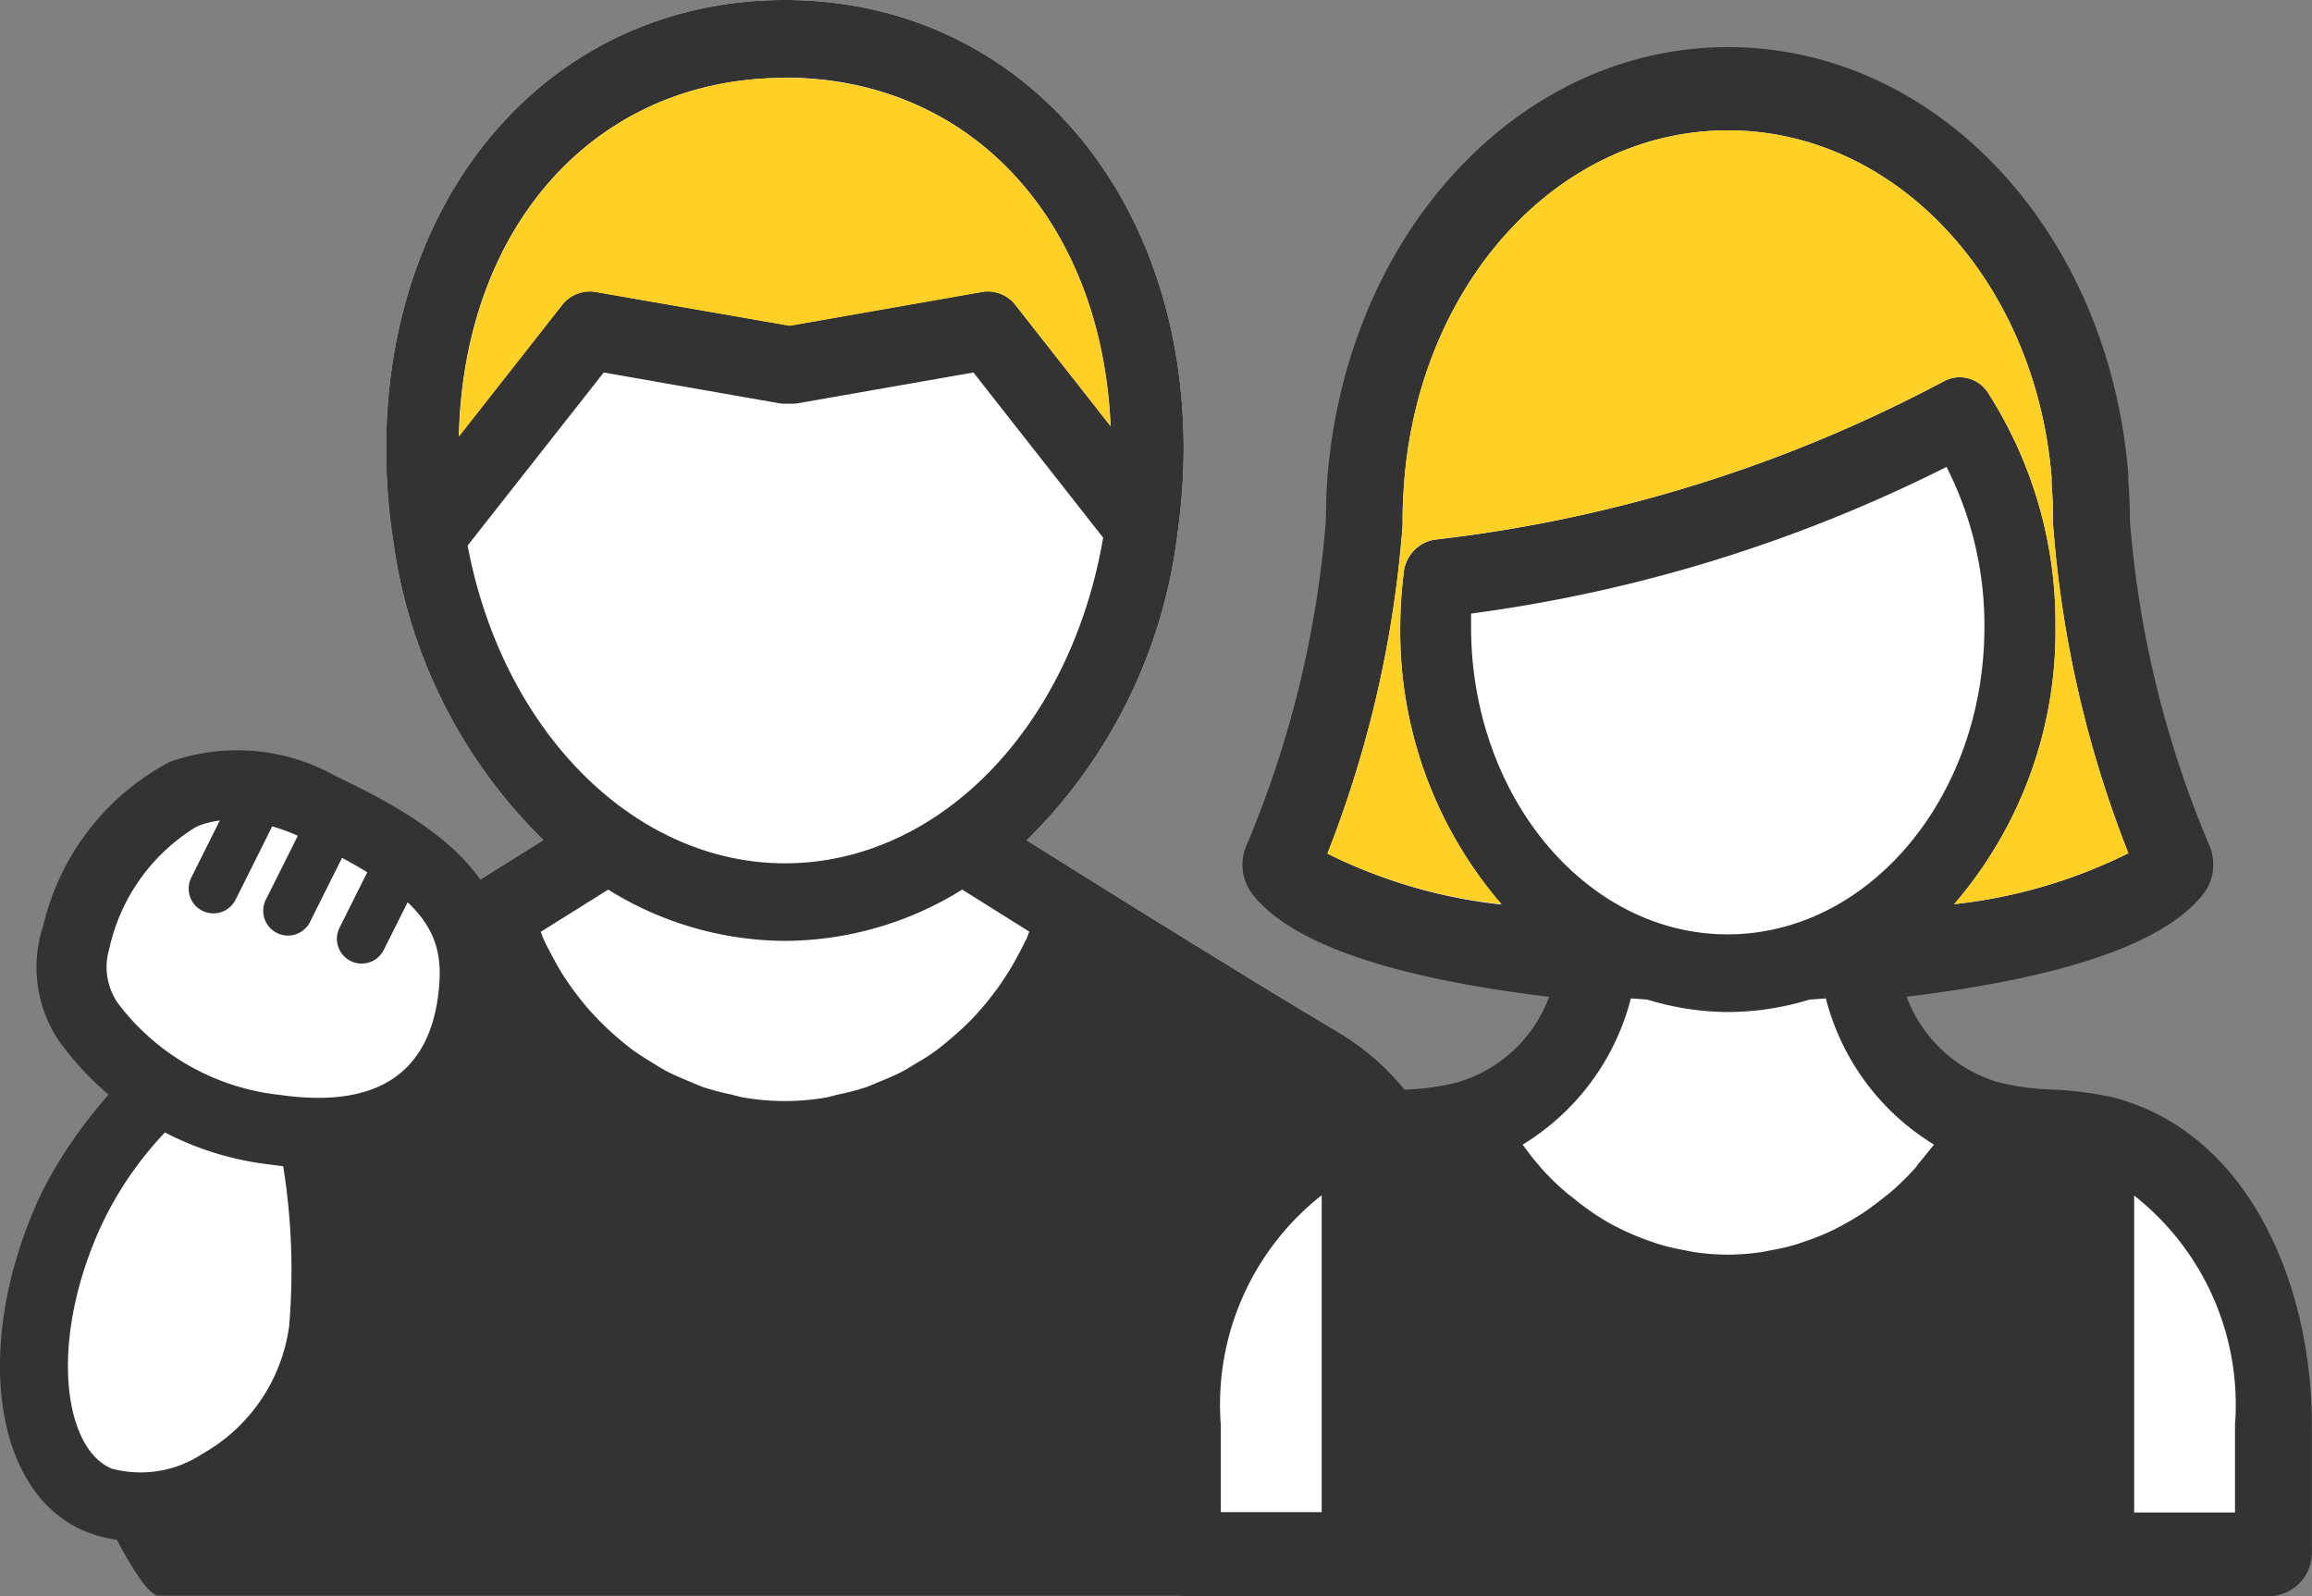
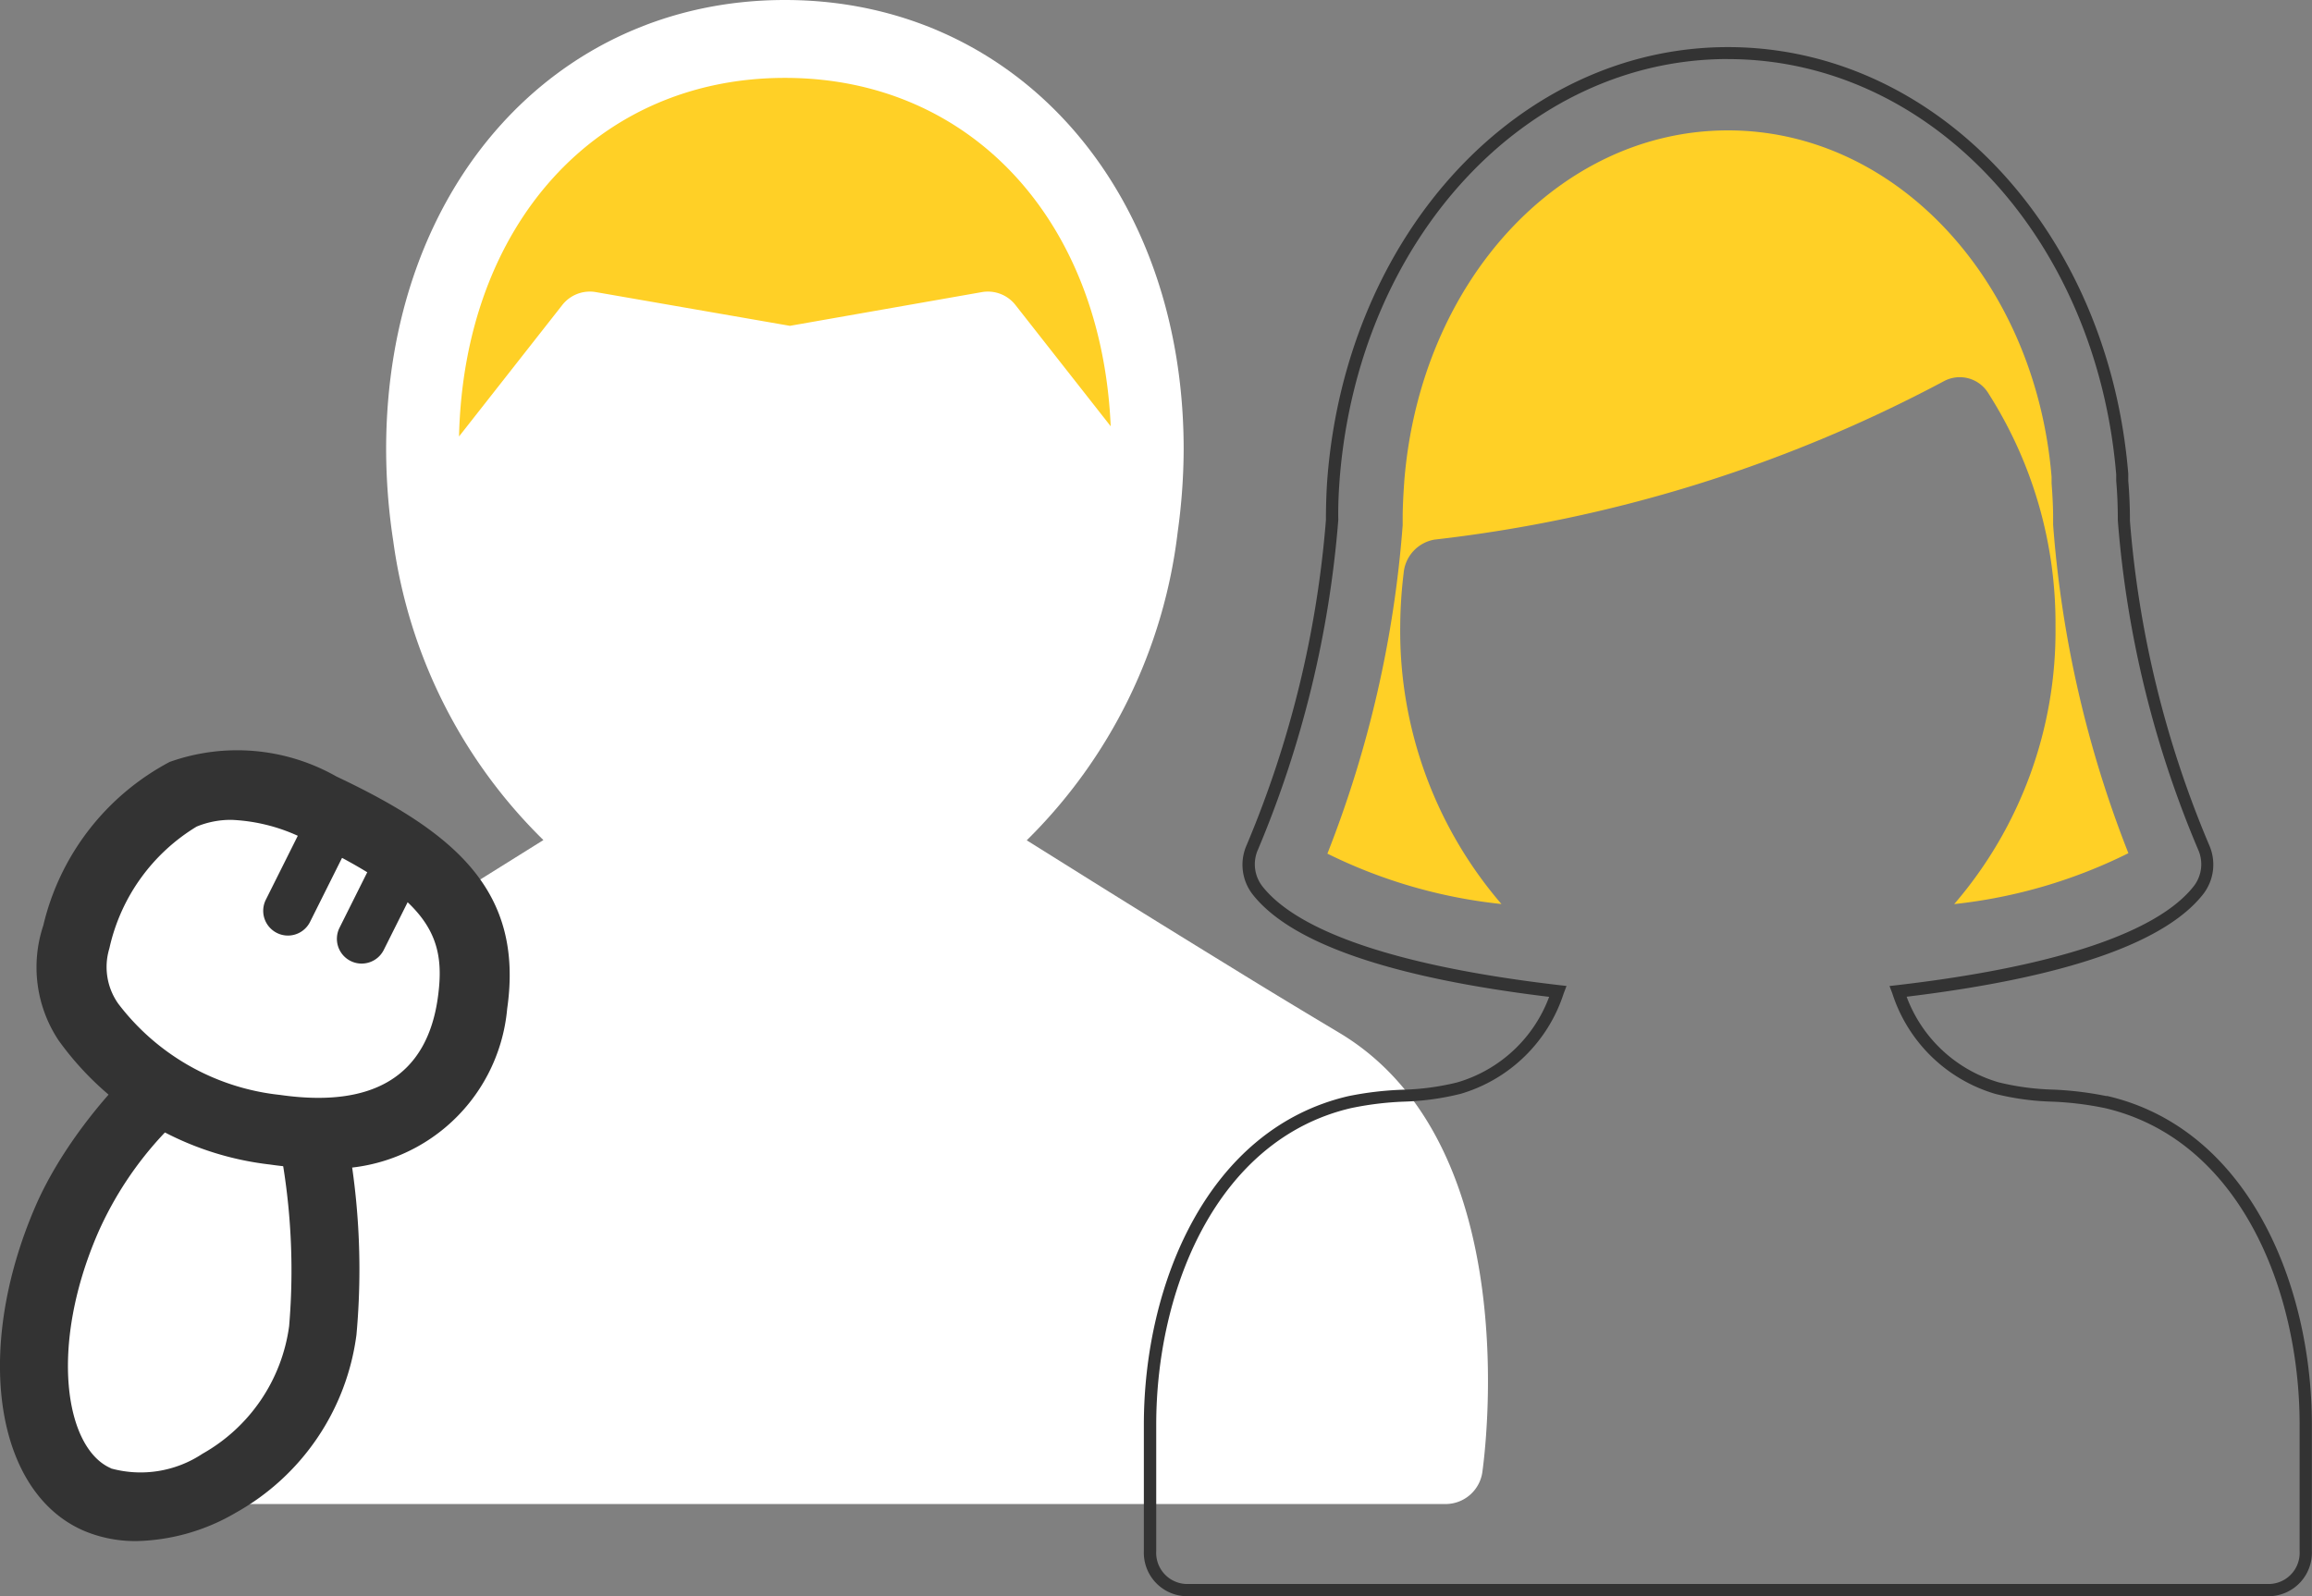
<svg xmlns="http://www.w3.org/2000/svg" width="36.063" height="24.901" viewBox="0 0 36.063 24.901">
  <rect x="0" y="0" width="36.063" height="24.901" fill="#808080" stroke="none" />
  <g id="ico-menu8" transform="translate(409.55 -260.435)">
    <g id="Group_1392" data-name="Group 1392" transform="translate(-408.276 260.435)">
      <g id="Group_1387" data-name="Group 1387" transform="translate(0 0)">
        <g id="Group_1386" data-name="Group 1386">
          <path id="Path_288189" data-name="Path 288189" d="M-383.325,276.546c-.525-.314-1.1-.66-1.674-1.015h0c-.738-.453-1.485-.915-2.164-1.339l-1.036-.648a8.084,8.084,0,0,0,2.355-4.81,9.494,9.494,0,0,0,.093-1.29c0-4.061-2.616-7.009-6.22-7.009s-6.22,2.948-6.22,7.009a9.5,9.5,0,0,0,.111,1.431h0a8.047,8.047,0,0,0,2.342,4.665l-1.042.651c-.679.423-1.426.886-2.164,1.339h0c-.578.354-1.15.7-1.674,1.014-2.94,1.756-2.261,6.635-2.231,6.841a.58.58,0,0,0,.559.513h20.641a.58.58,0,0,0,.559-.513C-381.063,283.18-380.386,278.3-383.325,276.546Z" transform="translate(402.94 -260.435)" fill="#fff" />
        </g>
      </g>
      <g id="Group_1389" data-name="Group 1389" transform="translate(0 0)">
        <g id="Group_1388" data-name="Group 1388">
-           <path id="Path_288190" data-name="Path 288190" d="M-383.325,276.546c-.525-.314-1.1-.66-1.674-1.015h0c-.738-.453-1.485-.915-2.164-1.339l-1.036-.648a8.084,8.084,0,0,0,2.355-4.81,9.494,9.494,0,0,0,.093-1.29c0-4.061-2.616-7.009-6.22-7.009s-6.22,2.948-6.22,7.009a9.5,9.5,0,0,0,.111,1.431h0a8.047,8.047,0,0,0,2.342,4.665l-1.042.651c-.679.423-1.426.886-2.164,1.339h0c-.578.354-1.15.7-1.674,1.014-2.94,1.756-2.261,6.635-2.231,6.841.043.3.827,1.942,1.105,1.942H-382.2c.278,0,1.062-1.646,1.105-1.942C-381.063,283.18-380.386,278.3-383.325,276.546Zm-8.648-14.9c2.89,0,4.94,2.216,5.081,5.435l-1.481-1.886a.547.547,0,0,0-.523-.208l-3,.527-3.032-.527a.547.547,0,0,0-.523.208l-1.606,2.045C-396.98,263.94-394.91,261.65-391.973,261.65Zm-4.947,7.3,2.123-2.7,2.733.479a.546.546,0,0,0,.091.008h.119a.544.544,0,0,0,.091-.008l2.733-.479,2.023,2.577c-.506,2.96-2.561,5.08-4.966,5.08C-394.33,273.9-396.376,271.836-396.919,268.949Zm8.71,6.146c-.039.085-.083.167-.126.248-.062.116-.126.229-.2.338-.051.079-.1.154-.16.229q-.112.152-.236.292c-.061.07-.124.138-.189.2-.087.087-.179.169-.273.248-.069.058-.139.117-.212.171-.1.073-.2.139-.309.2-.075.046-.149.093-.227.134-.113.059-.231.108-.349.156-.077.031-.152.067-.23.093a3.954,3.954,0,0,1-.41.107c-.069.015-.135.037-.2.049a3.934,3.934,0,0,1-.642.055,3.937,3.937,0,0,1-.642-.055c-.07-.012-.136-.034-.2-.049a3.966,3.966,0,0,1-.411-.107c-.078-.026-.153-.062-.23-.093-.118-.048-.236-.1-.349-.156-.078-.041-.152-.088-.227-.134-.105-.064-.209-.13-.309-.2-.073-.054-.142-.112-.212-.171-.094-.079-.185-.16-.272-.248-.065-.065-.128-.134-.19-.2q-.123-.14-.235-.291c-.056-.075-.11-.152-.161-.231-.07-.107-.133-.22-.194-.335-.044-.083-.089-.165-.128-.251-.018-.038-.03-.08-.047-.119l1.053-.659a5.259,5.259,0,0,0,2.758.8,5.274,5.274,0,0,0,2.764-.8l1.047.656C-388.178,275.014-388.191,275.056-388.209,275.1Z" transform="translate(402.94 -260.435)" fill="#333" />
-         </g>
+           </g>
      </g>
      <g id="Group_1391" data-name="Group 1391" transform="translate(5.883 1.215)">
        <g id="Group_1390" data-name="Group 1390">
          <path id="Path_288191" data-name="Path 288191" d="M-367.348,266.736c2.89,0,4.94,2.216,5.081,5.435l-1.481-1.886a.547.547,0,0,0-.523-.208l-3,.527-3.032-.527a.547.547,0,0,0-.523.208l-1.606,2.045C-372.355,269.026-370.285,266.736-367.348,266.736Z" transform="translate(372.435 -266.736)" fill="#ffd026" />
        </g>
      </g>
    </g>
    <g id="Group_1395" data-name="Group 1395" transform="translate(-409.55 275.926)">
      <g id="Group_1393" data-name="Group 1393" transform="translate(0.53 0.53)">
        <path id="Path_288192" data-name="Path 288192" d="M-405.812,350.875c-1.1-.478-1.318-2.433-.48-4.368s3.315-3.823,3.514-2.637a12.488,12.488,0,0,1,.48,4.367C-402.577,350.327-404.709,351.353-405.812,350.875Z" transform="translate(406.803 -343.502)" fill="#fff" />
      </g>
      <g id="Group_1394" data-name="Group 1394" transform="translate(0 0)">
        <path id="Path_288193" data-name="Path 288193" d="M-407.418,349.305a2.062,2.062,0,0,1-.822-.16h0c-1.393-.6-1.725-2.828-.756-5.065.684-1.579,2.575-3.457,3.723-3.318a.908.908,0,0,1,.8.8c.013.08.051.231.093.405a11.239,11.239,0,0,1,.39,4.12,3.732,3.732,0,0,1-1.881,2.775A3.191,3.191,0,0,1-407.418,349.305Zm-.4-1.133a1.744,1.744,0,0,0,1.426-.229,2.7,2.7,0,0,0,1.352-1.992,10.307,10.307,0,0,0-.368-3.727c-.039-.158-.071-.29-.093-.4a5.512,5.512,0,0,0-2.521,2.674c-.77,1.777-.51,3.361.2,3.67Z" transform="translate(409.55 -340.755)" fill="#333" />
      </g>
    </g>
    <g id="Group_1398" data-name="Group 1398" transform="translate(-408.988 272.131)">
      <g id="Group_1396" data-name="Group 1396" transform="translate(0.549 0.547)">
        <path id="Path_288194" data-name="Path 288194" d="M-397.534,327.332c-.2,1.385-1.165,2.242-3.078,1.967s-3.56-1.684-3.1-3.007c.793-2.3,2.078-2.837,3.824-2.011C-397.961,325.194-397.334,325.946-397.534,327.332Z" transform="translate(403.792 -323.917)" fill="#fff" />
      </g>
      <g id="Group_1397" data-name="Group 1397" transform="translate(0 0)">
        <path id="Path_288195" data-name="Path 288195" d="M-402.251,327.607a5.166,5.166,0,0,1-.735-.055,4.718,4.718,0,0,1-3.3-1.938,2.061,2.061,0,0,1-.238-1.79,3.9,3.9,0,0,1,1.972-2.553,3.137,3.137,0,0,1,2.6.227c1.841.871,2.929,1.781,2.664,3.624h0A2.74,2.74,0,0,1-402.251,327.607Zm-1.335-5.432a1.394,1.394,0,0,0-.546.105,2.97,2.97,0,0,0-1.361,1.9.992.992,0,0,0,.138.862,3.652,3.652,0,0,0,2.525,1.424c1.457.209,2.284-.3,2.458-1.5.14-.976-.122-1.566-2.048-2.477A2.778,2.778,0,0,0-403.586,322.175Z" transform="translate(406.637 -321.081)" fill="#333" />
      </g>
    </g>
    <g id="Group_1400" data-name="Group 1400" transform="translate(-406.608 272.629)">
      <g id="Group_1399" data-name="Group 1399" transform="translate(0 0)">
-         <path id="Path_288196" data-name="Path 288196" d="M-393.909,325.716a.387.387,0,0,1-.172-.041.386.386,0,0,1-.172-.518l.641-1.283a.386.386,0,0,1,.517-.172.386.386,0,0,1,.173.518l-.641,1.283A.386.386,0,0,1-393.909,325.716Z" transform="translate(394.295 -323.661)" fill="#333" />
-       </g>
+         </g>
    </g>
    <g id="Group_1402" data-name="Group 1402" transform="translate(-405.444 272.976)">
      <g id="Group_1401" data-name="Group 1401" transform="translate(0 0)">
        <path id="Path_288197" data-name="Path 288197" d="M-387.875,327.514a.384.384,0,0,1-.172-.041.386.386,0,0,1-.173-.517l.641-1.283a.386.386,0,0,1,.517-.173.386.386,0,0,1,.173.518l-.641,1.283A.386.386,0,0,1-387.875,327.514Z" transform="translate(388.26 -325.46)" fill="#333" />
      </g>
    </g>
    <g id="Group_1404" data-name="Group 1404" transform="translate(-404.296 273.413)">
      <g id="Group_1403" data-name="Group 1403" transform="translate(0 0)">
        <path id="Path_288198" data-name="Path 288198" d="M-381.922,329.782a.383.383,0,0,1-.172-.041.386.386,0,0,1-.172-.518l.641-1.283a.386.386,0,0,1,.518-.172.386.386,0,0,1,.173.518l-.642,1.283A.386.386,0,0,1-381.922,329.782Z" transform="translate(382.308 -327.728)" fill="#333" />
      </g>
    </g>
    <g id="Group_1408" data-name="Group 1408" transform="translate(-391.708 261.164)">
      <g id="Group_1405" data-name="Group 1405" transform="translate(0 0)">
-         <path id="Path_288199" data-name="Path 288199" d="M-301.623,281.079h0c-.6-.138-1.161-.064-1.7-.218a2.327,2.327,0,0,1-1.544-1.508c1.817-.211,3.971-.654,4.692-1.585a.657.657,0,0,0,.074-.665,16.464,16.464,0,0,1-1.243-5.1l0-.015c0-.22-.012-.438-.026-.6,0-.018,0-.085,0-.1-.306-3.744-2.949-6.567-6.148-6.567s-5.842,2.823-6.151,6.62c-.016.215-.028.433-.024.668a16.486,16.486,0,0,1-1.243,5.1.658.658,0,0,0,.073.665c.72.93,2.87,1.373,4.693,1.585a2.328,2.328,0,0,1-1.545,1.509c-.543.155-1.108.08-1.7.218h0c-2.152.5-3.116,2.888-3.116,5.033v1.974a.582.582,0,0,0,.552.608h16.923a.582.582,0,0,0,.552-.608v-1.974C-298.508,283.968-299.471,281.58-301.623,281.079Z" transform="translate(316.631 -264.618)" fill="#fff" />
        <path id="Path_288200" data-name="Path 288200" d="M-299.464,288.386h-16.923a.679.679,0,0,1-.648-.7v-1.974c0-2.183.986-4.614,3.19-5.127a5.085,5.085,0,0,1,.846-.1,3.957,3.957,0,0,0,.851-.114,2.181,2.181,0,0,0,1.435-1.335c-2.481-.3-4.039-.84-4.632-1.607a.755.755,0,0,1-.085-.764,16.391,16.391,0,0,0,1.235-5.067c0-.253.01-.491.024-.669.31-3.825,3-6.709,6.247-6.709s5.934,2.861,6.244,6.656c0,.02,0,.091,0,.111.016.182.026.4.026.6l0,.023a16.233,16.233,0,0,0,1.234,5.053.753.753,0,0,1-.086.764c-.593.766-2.151,1.307-4.631,1.607a2.181,2.181,0,0,0,1.434,1.335,3.985,3.985,0,0,0,.848.114,5.226,5.226,0,0,1,.829.1h0l.02,0c2.2.512,3.19,2.944,3.19,5.127v1.974A.679.679,0,0,1-299.464,288.386Zm-8.461-23.98c-3.149,0-5.752,2.808-6.054,6.531-.013.173-.028.405-.023.658a16.624,16.624,0,0,1-1.252,5.142.56.56,0,0,0,.062.567c.562.726,2.162,1.261,4.627,1.548l.123.014-.044.116a2.4,2.4,0,0,1-1.608,1.567,4.152,4.152,0,0,1-.892.122,4.923,4.923,0,0,0-.814.1c-2.1.488-3.042,2.833-3.042,4.939v1.974a.486.486,0,0,0,.456.511h16.923a.486.486,0,0,0,.456-.511v-1.974c0-2.107-.94-4.451-3.04-4.939l.022-.094-.022.094a4.985,4.985,0,0,0-.817-.1,4.1,4.1,0,0,1-.889-.121,2.4,2.4,0,0,1-1.607-1.567l-.044-.116.123-.014c2.464-.287,4.064-.822,4.627-1.549a.559.559,0,0,0,.063-.567,16.412,16.412,0,0,1-1.252-5.135v-.014l0-.014c0-.184-.008-.4-.025-.586,0-.025,0-.087,0-.1C-302.175,267.192-304.777,264.407-307.925,264.407Z" transform="translate(317.035 -264.214)" fill="#333" />
      </g>
      <g id="Group_1406" data-name="Group 1406" transform="translate(0.096 0.096)">
-         <path id="Path_288201" data-name="Path 288201" d="M-301.623,281.079h0c-.6-.138-1.161-.064-1.7-.218a2.327,2.327,0,0,1-1.544-1.508c1.817-.211,3.971-.654,4.692-1.585a.657.657,0,0,0,.074-.665,16.464,16.464,0,0,1-1.243-5.1l0-.015c0-.22-.012-.438-.026-.6,0-.018,0-.085,0-.1-.306-3.744-2.949-6.567-6.148-6.567s-5.842,2.823-6.151,6.62c-.016.215-.028.433-.024.668a16.486,16.486,0,0,1-1.243,5.1.658.658,0,0,0,.073.665c.72.93,2.87,1.373,4.693,1.585a2.328,2.328,0,0,1-1.545,1.509c-.543.155-1.108.08-1.7.218h0c-2.152.5-3.116,2.888-3.116,5.033v1.974a.582.582,0,0,0,.552.608h16.923a.582.582,0,0,0,.552-.608v-1.974C-298.508,283.968-299.471,281.58-301.623,281.079Zm-12.234,6.4h-1.574v-1.366a4.151,4.151,0,0,1,1.574-3.578Zm.089-10.273a17.582,17.582,0,0,0,1.173-5.122c0-.013,0-.083,0-.1,0-.186.01-.37.026-.6.254-3.113,2.425-5.461,5.049-5.461s4.794,2.347,5.047,5.406c0,.017,0,.083,0,.1.014.182.024.366.024.54,0,.013,0,.054,0,.067s0,.027,0,.041a17.551,17.551,0,0,0,1.174,5.122,8.007,8.007,0,0,1-2.716.795,6.526,6.526,0,0,0,1.58-4.333,6.663,6.663,0,0,0-1.045-3.632.522.522,0,0,0-.7-.19,22.241,22.241,0,0,1-7.941,2.469.582.582,0,0,0-.482.526,7.087,7.087,0,0,0-.053.827A6.526,6.526,0,0,0-311.052,278,8,8,0,0,1-313.768,277.205Zm2.241-3.538c0-.07,0-.138,0-.207a23.337,23.337,0,0,0,7.416-2.288,5.44,5.44,0,0,1,.591,2.5c0,2.643-1.8,4.792-4.006,4.792S-311.527,276.31-311.527,273.667Zm6.962,8.4c-.015.017-.028.037-.043.053a4.284,4.284,0,0,1-.379.37c-.037.032-.077.059-.114.09-.1.078-.2.154-.3.223-.052.035-.107.066-.161.1-.094.056-.189.109-.286.158-.059.029-.119.057-.18.083-.1.042-.2.08-.3.114-.061.021-.122.042-.184.059-.11.031-.222.055-.335.075-.055.01-.108.024-.164.031a3.7,3.7,0,0,1-.511.038,3.7,3.7,0,0,1-.512-.038c-.054-.008-.108-.021-.162-.031-.114-.021-.227-.045-.338-.076-.061-.017-.121-.038-.181-.058-.1-.035-.2-.072-.3-.116-.059-.026-.118-.052-.176-.081-.1-.049-.2-.1-.291-.16-.052-.032-.105-.062-.156-.1-.1-.07-.206-.147-.3-.227-.036-.029-.074-.055-.11-.086a4.266,4.266,0,0,1-.38-.371c-.014-.015-.025-.032-.038-.047-.09-.1-.175-.213-.256-.326a3.766,3.766,0,0,0,1.688-2.281l.253.018a4.371,4.371,0,0,0,1.268.195,4.368,4.368,0,0,0,1.264-.194l.256-.018a3.764,3.764,0,0,0,1.687,2.28C-304.394,281.853-304.477,281.961-304.566,282.062Zm4.954,5.416h-1.573v-4.944a4.152,4.152,0,0,1,1.573,3.578Z" transform="translate(316.535 -264.714)" fill="#333" />
-       </g>
+         </g>
      <g id="Group_1407" data-name="Group 1407" transform="translate(2.863 1.312)">
        <path id="Path_288202" data-name="Path 288202" d="M-302.19,282.291a17.584,17.584,0,0,0,1.174-5.122c0-.014,0-.083,0-.1,0-.186.01-.37.026-.6.254-3.113,2.425-5.461,5.049-5.461s4.794,2.348,5.047,5.406c0,.017,0,.083,0,.1.014.182.024.365.024.54,0,.013,0,.054,0,.067s0,.027,0,.041a17.54,17.54,0,0,0,1.174,5.122,8.011,8.011,0,0,1-2.717.794,6.526,6.526,0,0,0,1.58-4.333,6.663,6.663,0,0,0-1.045-3.632.522.522,0,0,0-.7-.19,22.24,22.24,0,0,1-7.941,2.469.582.582,0,0,0-.482.526,7.106,7.106,0,0,0-.053.827,6.527,6.527,0,0,0,1.579,4.332A8,8,0,0,1-302.19,282.291Z" transform="translate(302.19 -271.015)" fill="#ffd026" />
      </g>
    </g>
  </g>
</svg>